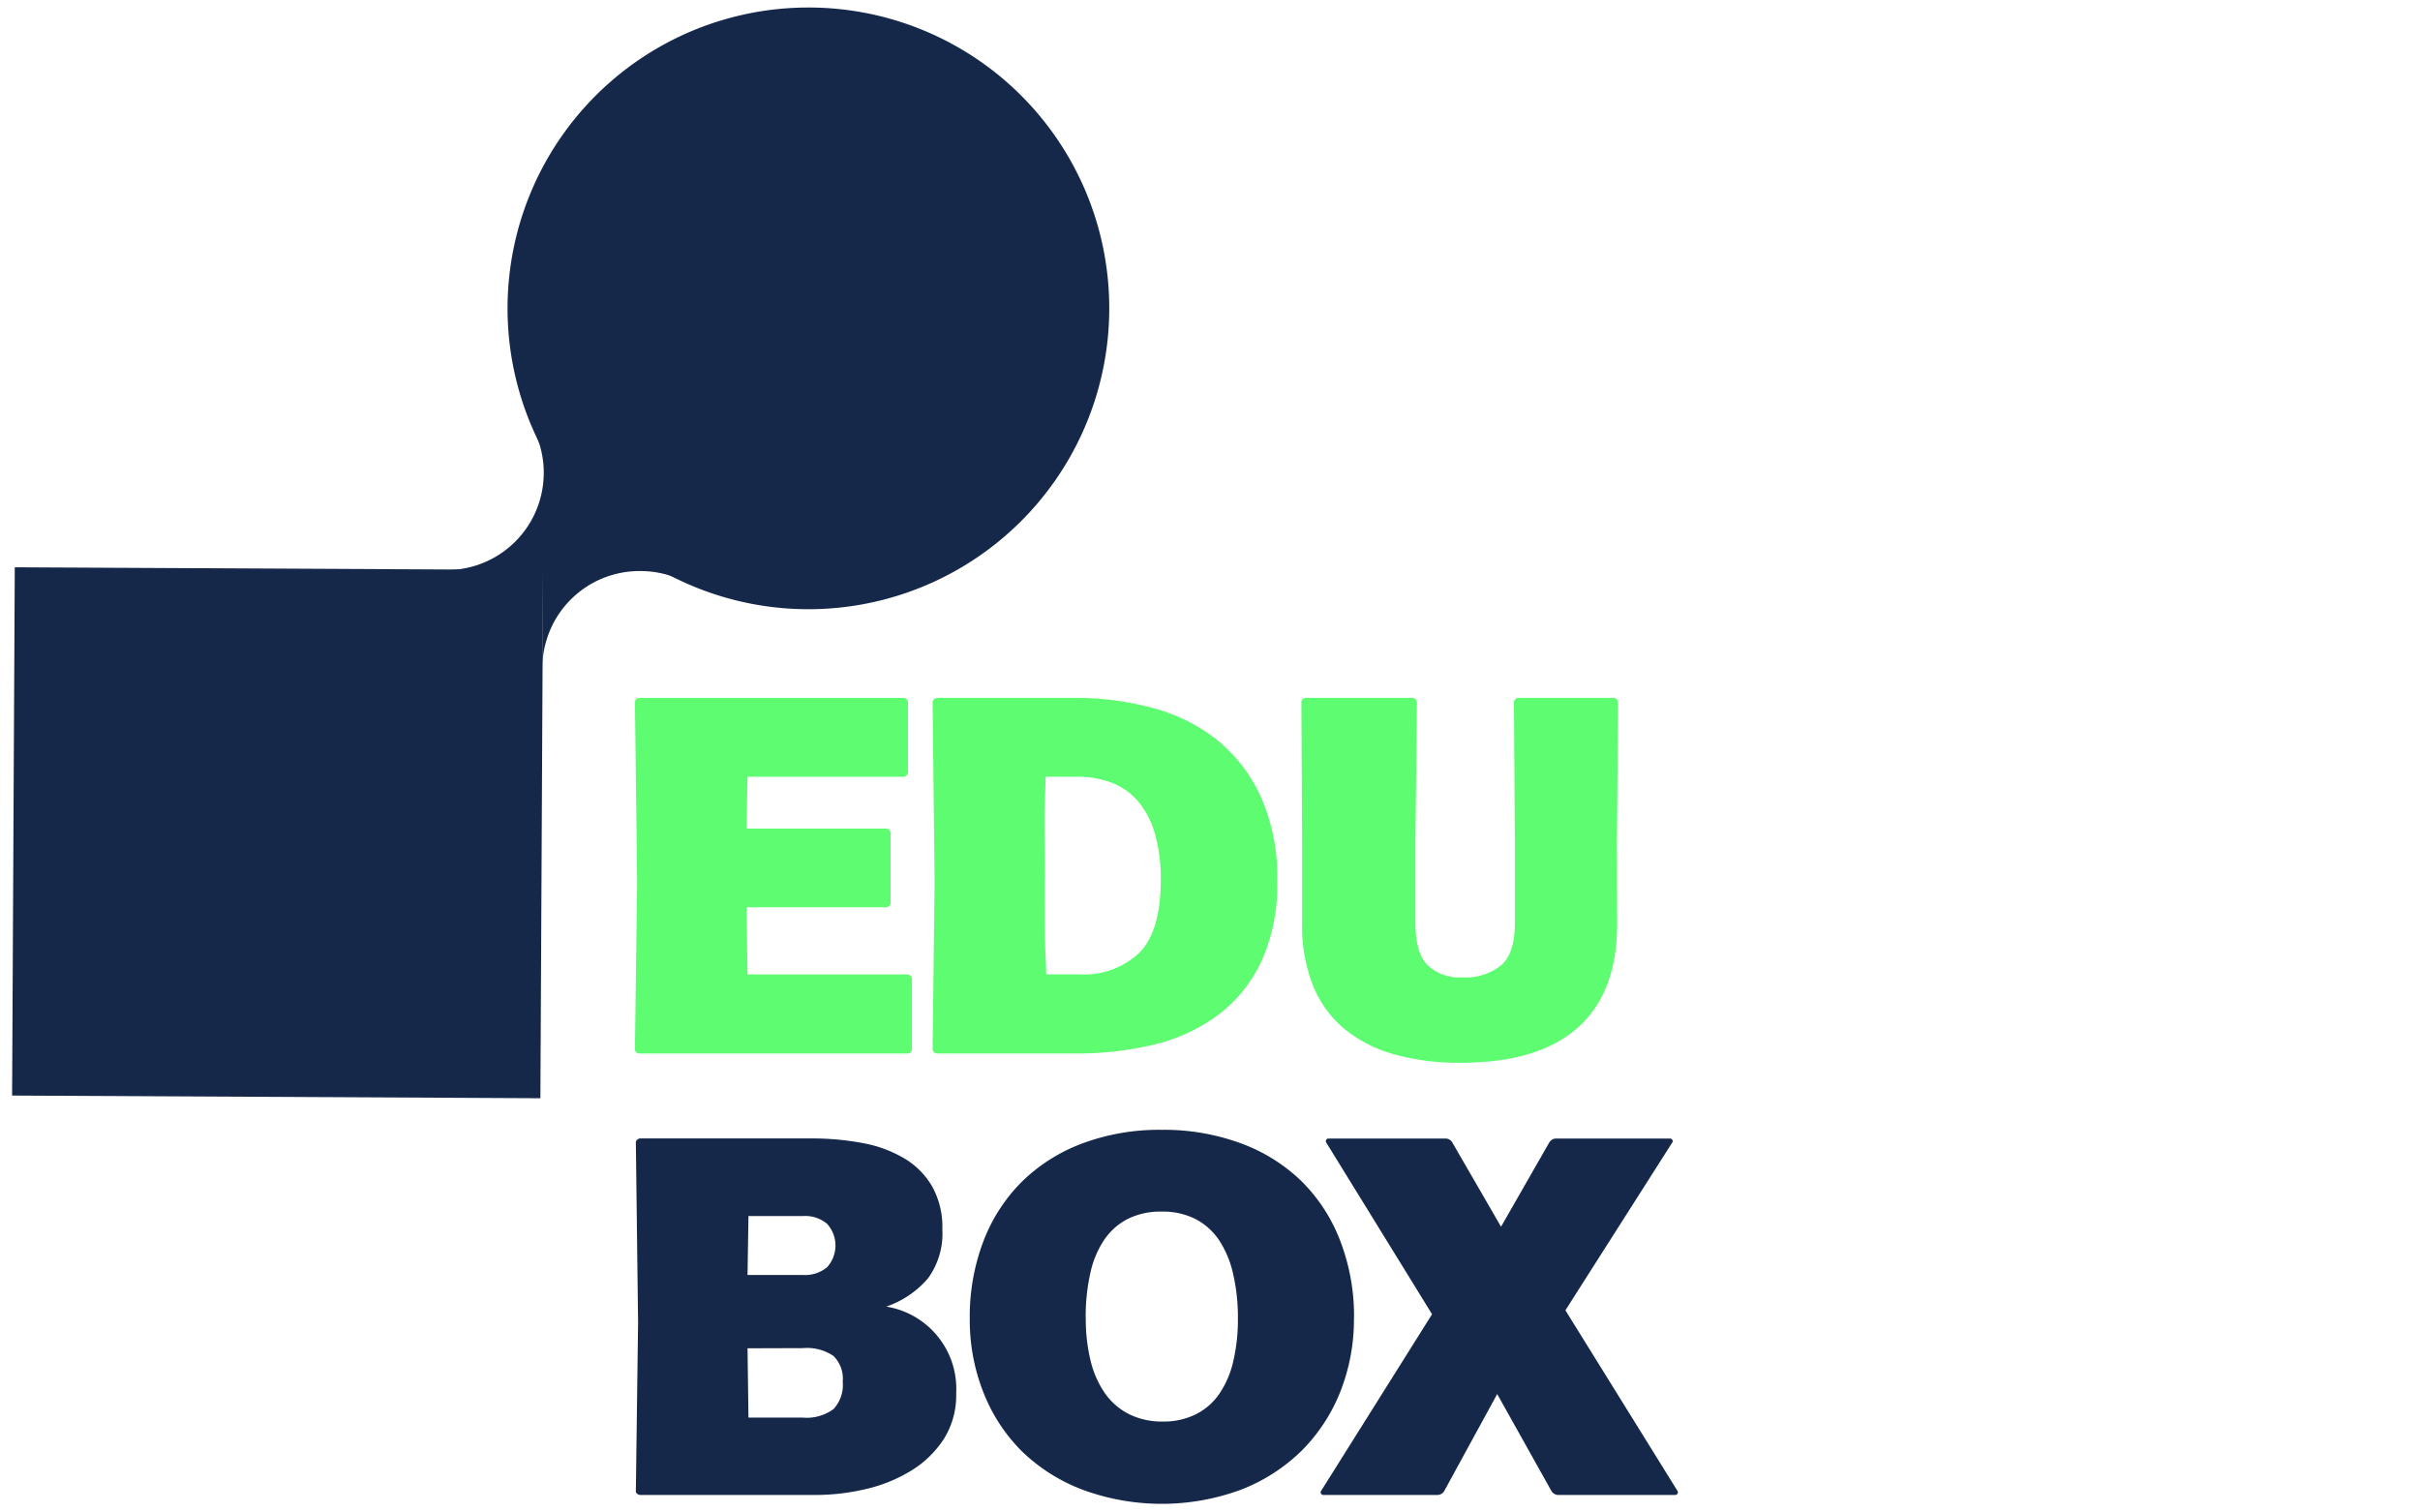
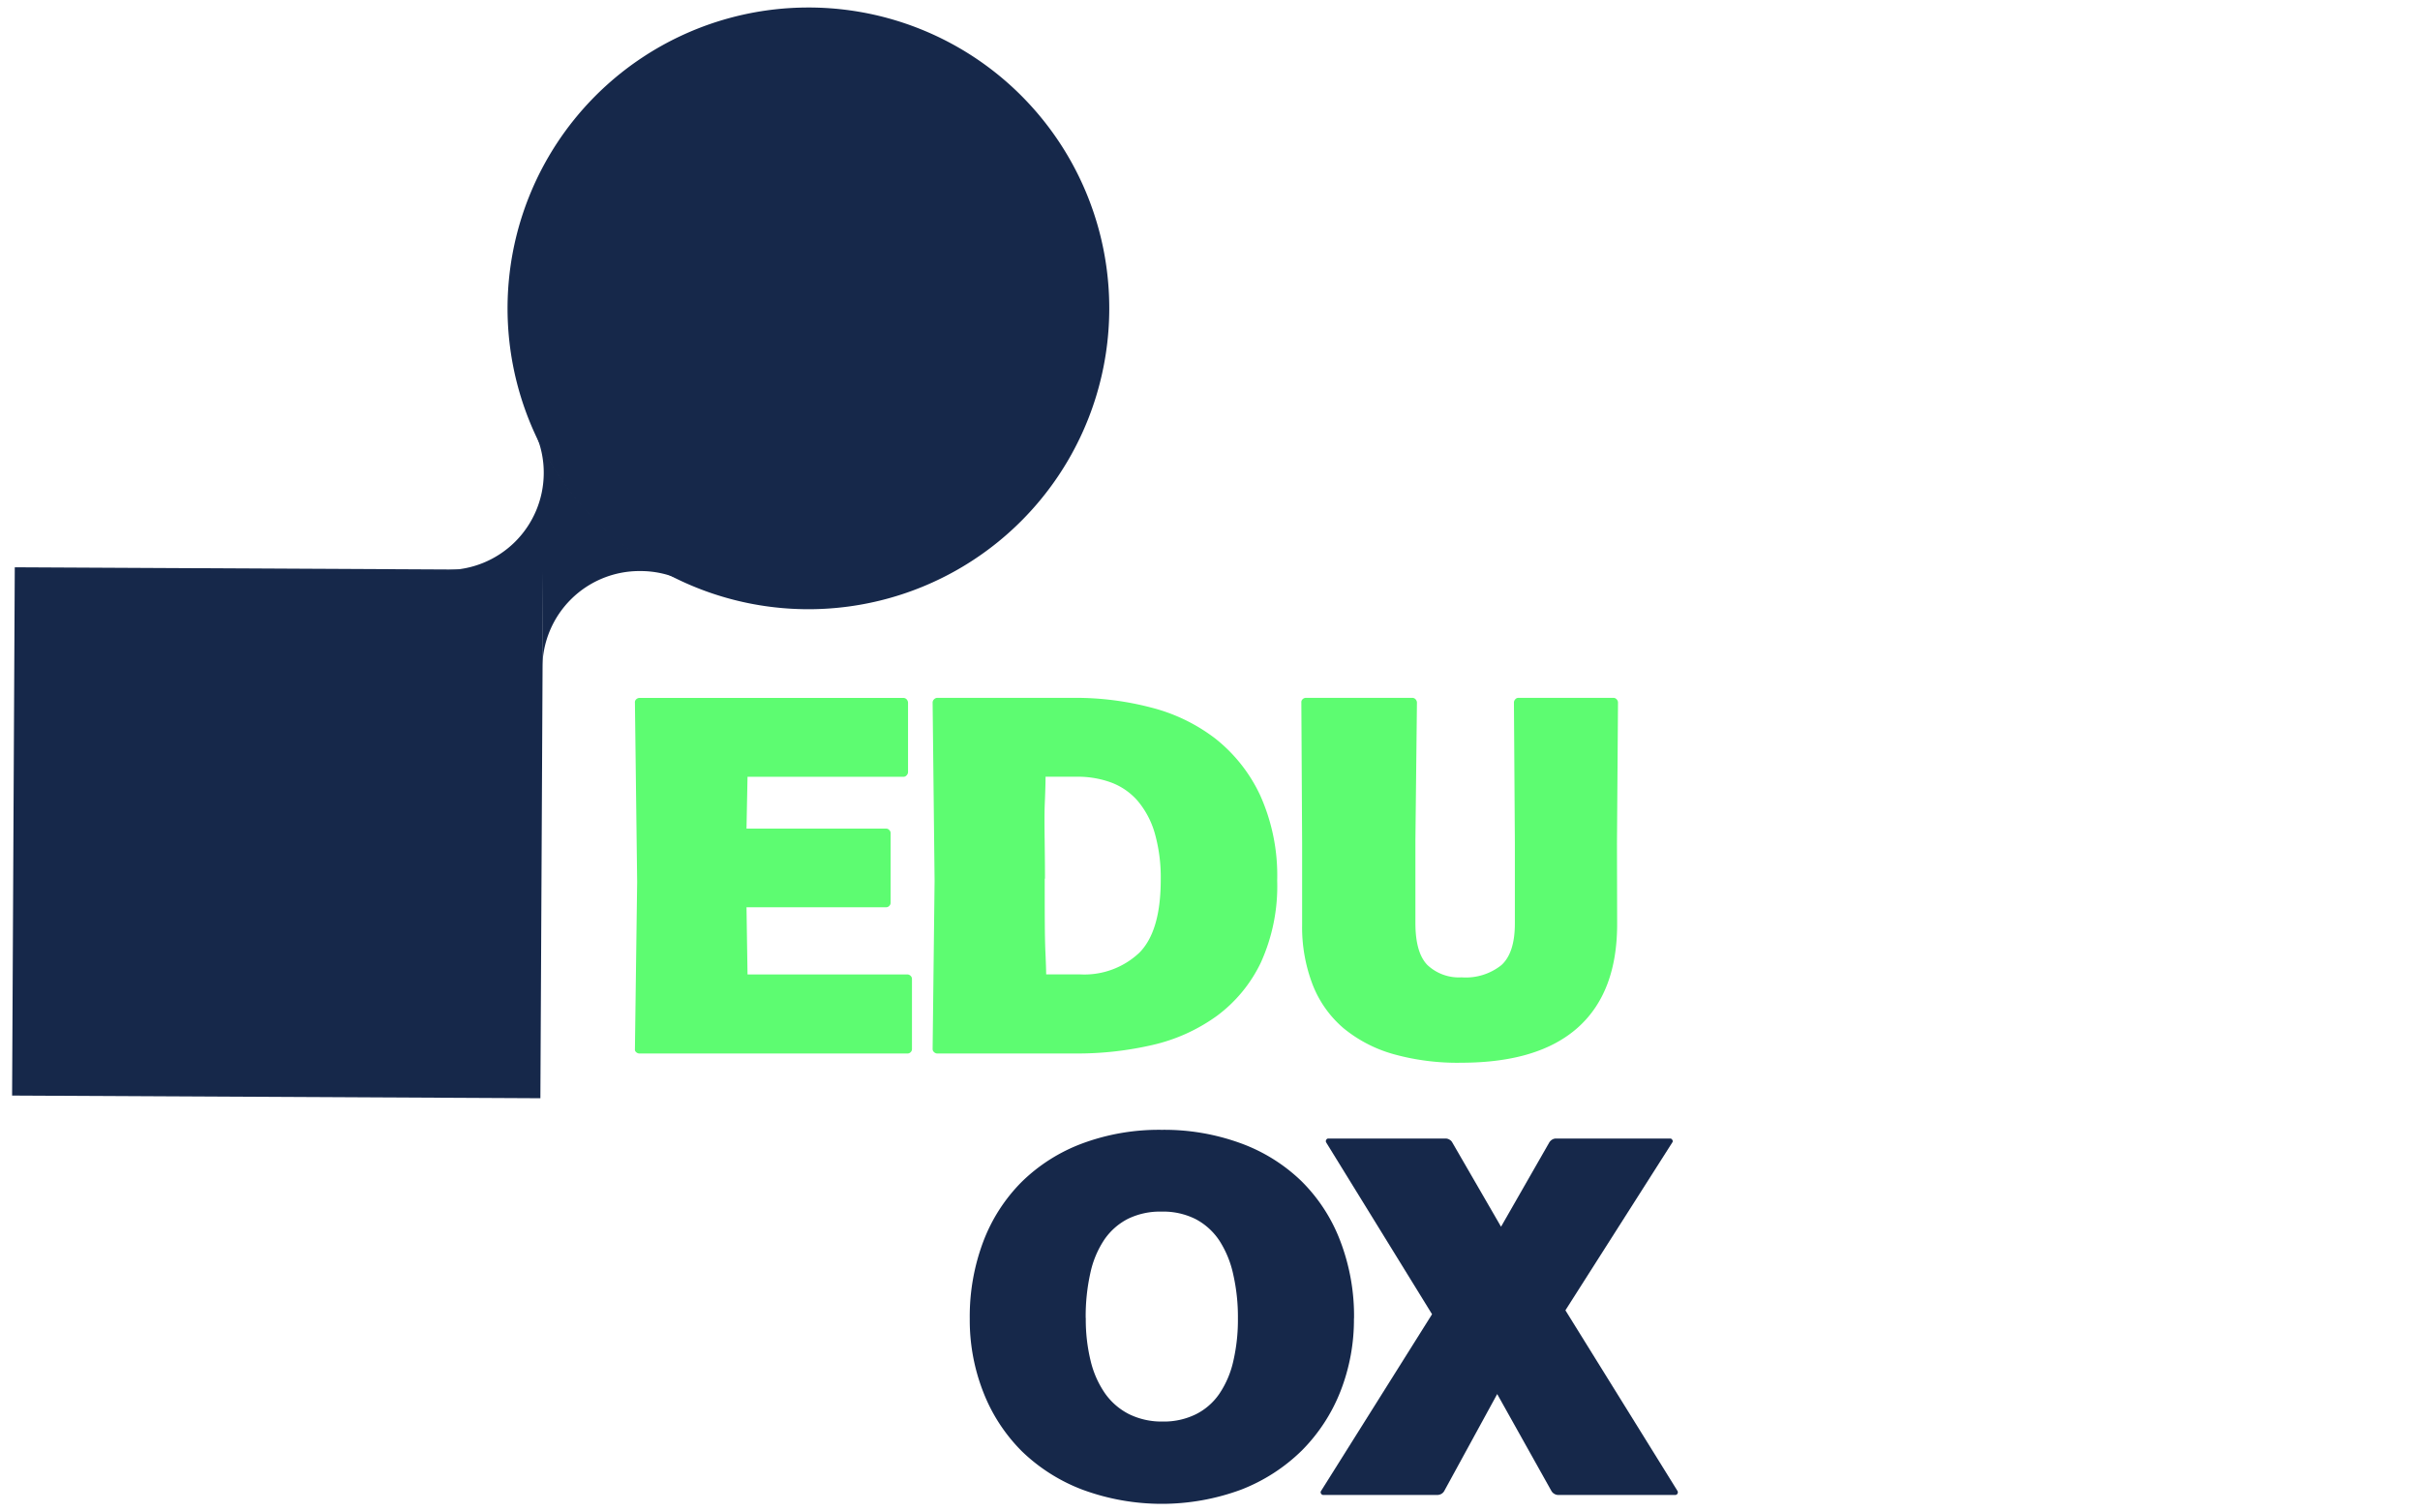
<svg xmlns="http://www.w3.org/2000/svg" id="Layer_1" data-name="Layer 1" viewBox="0 0 283.46 177.07">
  <defs>
    <style>.cls-1{fill:none;}.cls-2{clip-path:url(#clip-path);}.cls-3{fill:#16284a;}.cls-4{fill:#5dfc71;}</style>
    <clipPath id="clip-path">
      <rect class="cls-1" x="1.42" y="0.89" width="280.63" height="175.3" />
    </clipPath>
  </defs>
  <title>EDUBOX RGB</title>
  <g class="cls-2">
-     <path class="cls-3" d="M87.56,157.93l.11,8.12h6.38a5.29,5.29,0,0,0,3.58-1,4.15,4.15,0,0,0,1.08-3.22,3.74,3.74,0,0,0-1.08-3,5.53,5.53,0,0,0-3.58-.92Zm.11-15.49-.11,6.9h6.49a4,4,0,0,0,2.82-.9,3.78,3.78,0,0,0,0-5.1,4,4,0,0,0-2.82-.9Zm16.1,10.6A9.76,9.76,0,0,1,112,163.23a9.58,9.58,0,0,1-1.45,5.33,12.07,12.07,0,0,1-3.8,3.69,17.78,17.78,0,0,1-5.3,2.16,25.55,25.55,0,0,1-6,.7H75a.54.54,0,0,1-.38-.16.37.37,0,0,1-.14-.37l.26-19.68-.26-21a.4.4,0,0,1,.14-.38.51.51,0,0,1,.38-.17H95a31.7,31.7,0,0,1,6.09.55,14.64,14.64,0,0,1,4.87,1.81A9.14,9.14,0,0,1,109.2,139a9.76,9.76,0,0,1,1.18,5,8.9,8.9,0,0,1-1.7,5.76,11.21,11.21,0,0,1-4.91,3.3" />
    <path class="cls-3" d="M127.18,154.41a20.41,20.41,0,0,0,.57,5,11.28,11.28,0,0,0,1.69,3.81,7.67,7.67,0,0,0,2.82,2.43,8.63,8.63,0,0,0,3.92.86,8.47,8.47,0,0,0,3.89-.85,7.27,7.27,0,0,0,2.76-2.41,11.19,11.19,0,0,0,1.63-3.82,21.49,21.49,0,0,0,.54-5,22.45,22.45,0,0,0-.54-5.11,11.92,11.92,0,0,0-1.63-4,7.56,7.56,0,0,0-2.78-2.52,8.45,8.45,0,0,0-4-.88,8.57,8.57,0,0,0-3.94.85,7.49,7.49,0,0,0-2.77,2.45,11.32,11.32,0,0,0-1.63,3.92,23.25,23.25,0,0,0-.54,5.24m31.42,0A23,23,0,0,1,157,163a20.38,20.38,0,0,1-4.53,6.92,20.92,20.92,0,0,1-7.1,4.57,26.83,26.83,0,0,1-18.58,0A20.81,20.81,0,0,1,119.7,170a20.05,20.05,0,0,1-4.51-6.9,23.07,23.07,0,0,1-1.6-8.66,24.85,24.85,0,0,1,1.58-9,19.85,19.85,0,0,1,4.5-7,20.2,20.2,0,0,1,7.09-4.5,25.79,25.79,0,0,1,9.3-1.6,26.1,26.1,0,0,1,9.23,1.56,20.13,20.13,0,0,1,7.11,4.41,19.66,19.66,0,0,1,4.57,7,24.55,24.55,0,0,1,1.63,9.17" />
    <path class="cls-3" d="M196.22,175.11H182.51a.9.9,0,0,1-.45-.13.92.92,0,0,1-.34-.34l-6.35-11.35-6.2,11.35a.9.9,0,0,1-.33.34,1,1,0,0,1-.45.13H155a.29.29,0,0,1-.26-.16.26.26,0,0,1,0-.31l13-20.7-12.4-20.12a.29.29,0,0,1,0-.3.27.27,0,0,1,.27-.16h13.72a.86.86,0,0,1,.45.13.81.81,0,0,1,.33.33l5.71,9.87,5.65-9.87a1,1,0,0,1,.33-.33.87.87,0,0,1,.46-.13h13.36a.27.27,0,0,1,.26.16.24.24,0,0,1,0,.3l-12.52,19.66,13.13,21.16a.31.31,0,0,1,0,.31.29.29,0,0,1-.28.16" />
  </g>
  <rect class="cls-3" x="1.57" y="66.6" width="61.88" height="61.88" transform="translate(-65.19 129.56) rotate(-89.71)" />
  <g class="cls-2">
    <path class="cls-3" d="M75,66.89a11.33,11.33,0,0,1,4.69,1,35.4,35.4,0,0,1-17-17.17,11.23,11.23,0,0,1,1,4.7A11.38,11.38,0,0,1,52.21,66.77l11.38.06L63.53,78.2A11.37,11.37,0,0,1,75,66.89" />
    <path class="cls-3" d="M129.93,36.26A35.24,35.24,0,1,1,94.87.88a35.22,35.22,0,0,1,35.06,35.38" />
  </g>
  <path class="cls-4" d="M106.3,123.4H74.89a.56.56,0,0,1-.38-.16.4.4,0,0,1-.14-.36l.26-19.58-.26-21a.46.46,0,0,1,.14-.38.57.57,0,0,1,.38-.17h30.94a.51.51,0,0,1,.37.17.61.61,0,0,1,.16.38v8.14a.56.56,0,0,1-.16.37.49.49,0,0,1-.37.18H87.56l-.12,6.07H103.8a.48.48,0,0,1,.36.16.5.5,0,0,1,.16.36v8.17a.5.5,0,0,1-.16.36.48.48,0,0,1-.36.16H87.44l.12,7.87H106.3a.54.54,0,0,1,.36.16.5.5,0,0,1,.16.37v8.22a.48.48,0,0,1-.16.36A.5.5,0,0,1,106.3,123.4Z" />
  <path class="cls-4" d="M126,123.4H109.79a.54.54,0,0,1-.38-.16.46.46,0,0,1-.17-.36l.23-19.7-.23-20.89a.53.53,0,0,1,.17-.38.55.55,0,0,1,.38-.17h16.12a34.82,34.82,0,0,1,8.86,1.12,20.73,20.73,0,0,1,7.57,3.64,18.38,18.38,0,0,1,5.26,6.64,22.86,22.86,0,0,1,2,10,21.64,21.64,0,0,1-1.92,9.62,16.77,16.77,0,0,1-5.15,6.24A20.74,20.74,0,0,1,135,122.4,39.12,39.12,0,0,1,126,123.4Zm-3.63-20.48c0,4,0,6.82.08,8.56s.09,2.61.09,2.65h3.92a9.38,9.38,0,0,0,7-2.54c1.67-1.69,2.5-4.54,2.5-8.53a18.93,18.93,0,0,0-.71-5.5,10.24,10.24,0,0,0-2-3.76,7.66,7.66,0,0,0-3.09-2.14,11.33,11.33,0,0,0-4-.68h-3.69s0,1-.09,3.08S122.4,99.05,122.4,102.92Z" />
  <path class="cls-4" d="M189.42,108.24q0,8-4.59,12.11t-13.59,4.13a27.87,27.87,0,0,1-8-1,16.05,16.05,0,0,1-5.89-3.06,12.83,12.83,0,0,1-3.6-5.09,18.78,18.78,0,0,1-1.23-7V98.76l-.09-16.47a.46.46,0,0,1,.14-.38.57.57,0,0,1,.38-.17h12.49a.51.51,0,0,1,.37.17.61.61,0,0,1,.16.38l-.18,16.13v9.7q0,3.48,1.41,4.92a5.38,5.38,0,0,0,4,1.44,6.68,6.68,0,0,0,4.67-1.44q1.58-1.44,1.57-4.92V98.71l-.11-16.42a.56.56,0,0,1,.16-.38.48.48,0,0,1,.36-.17H189a.51.51,0,0,1,.36.17.56.56,0,0,1,.16.38l-.12,16.47Z" />
</svg>